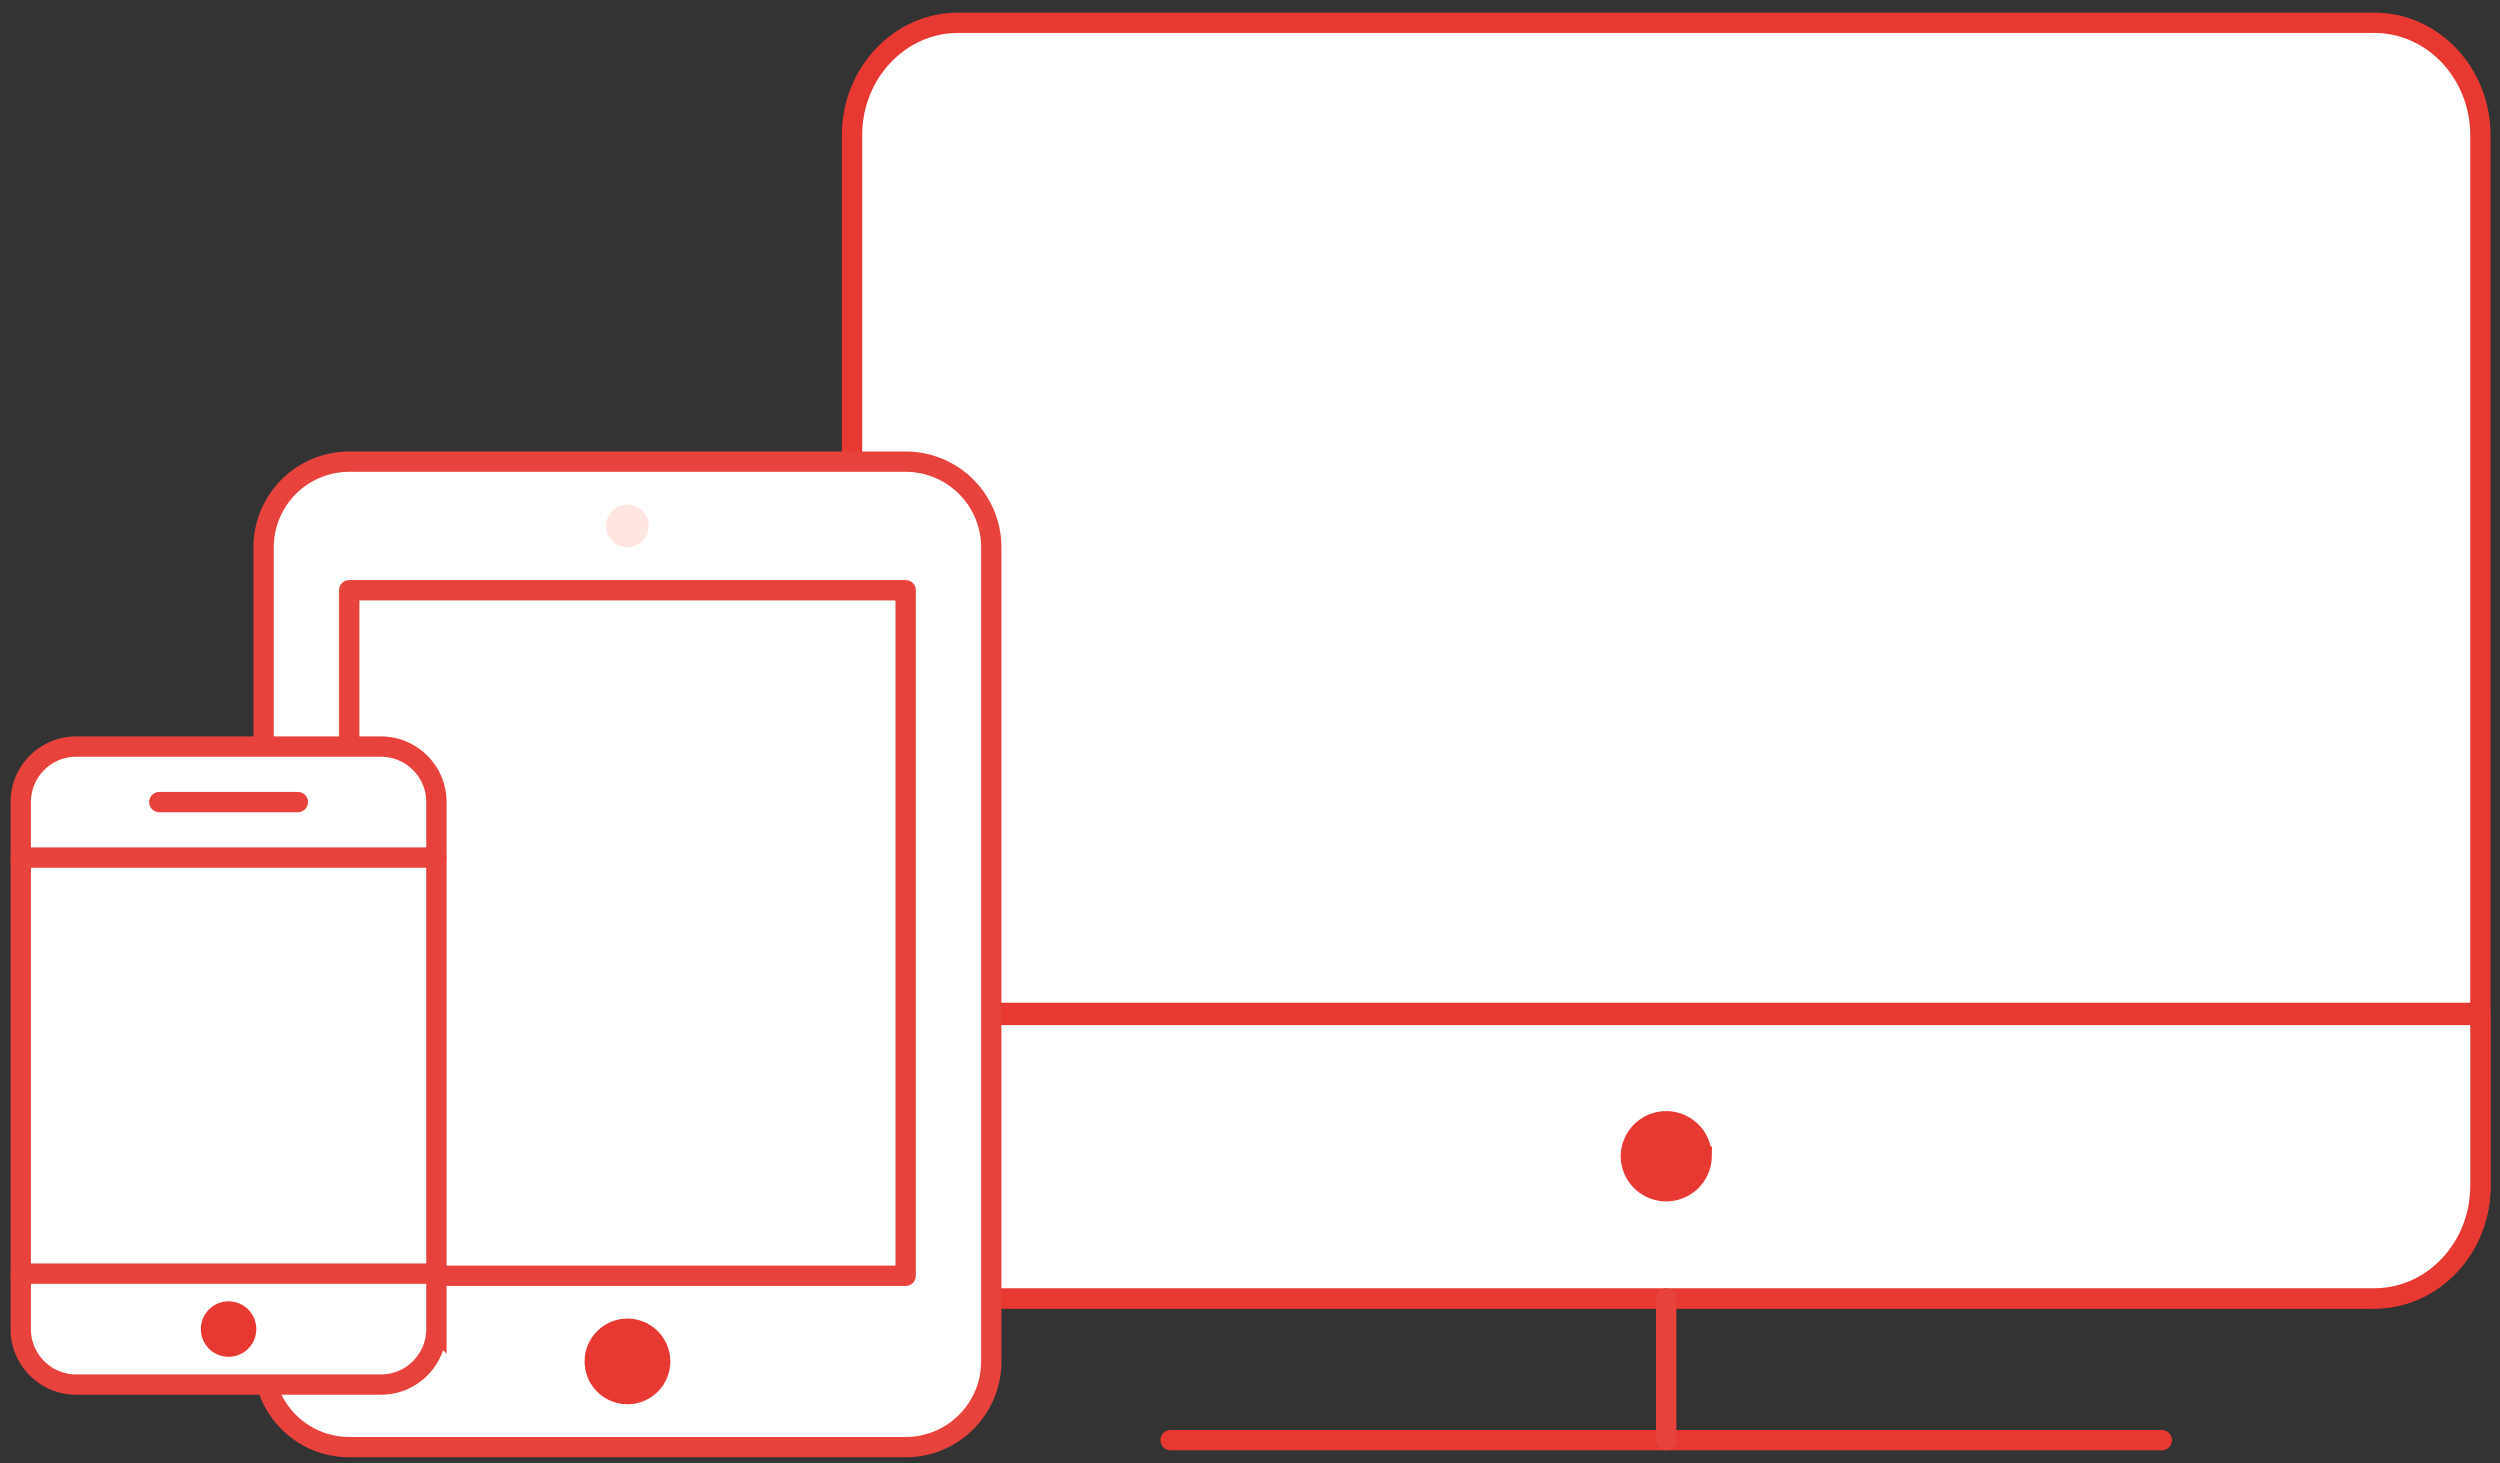
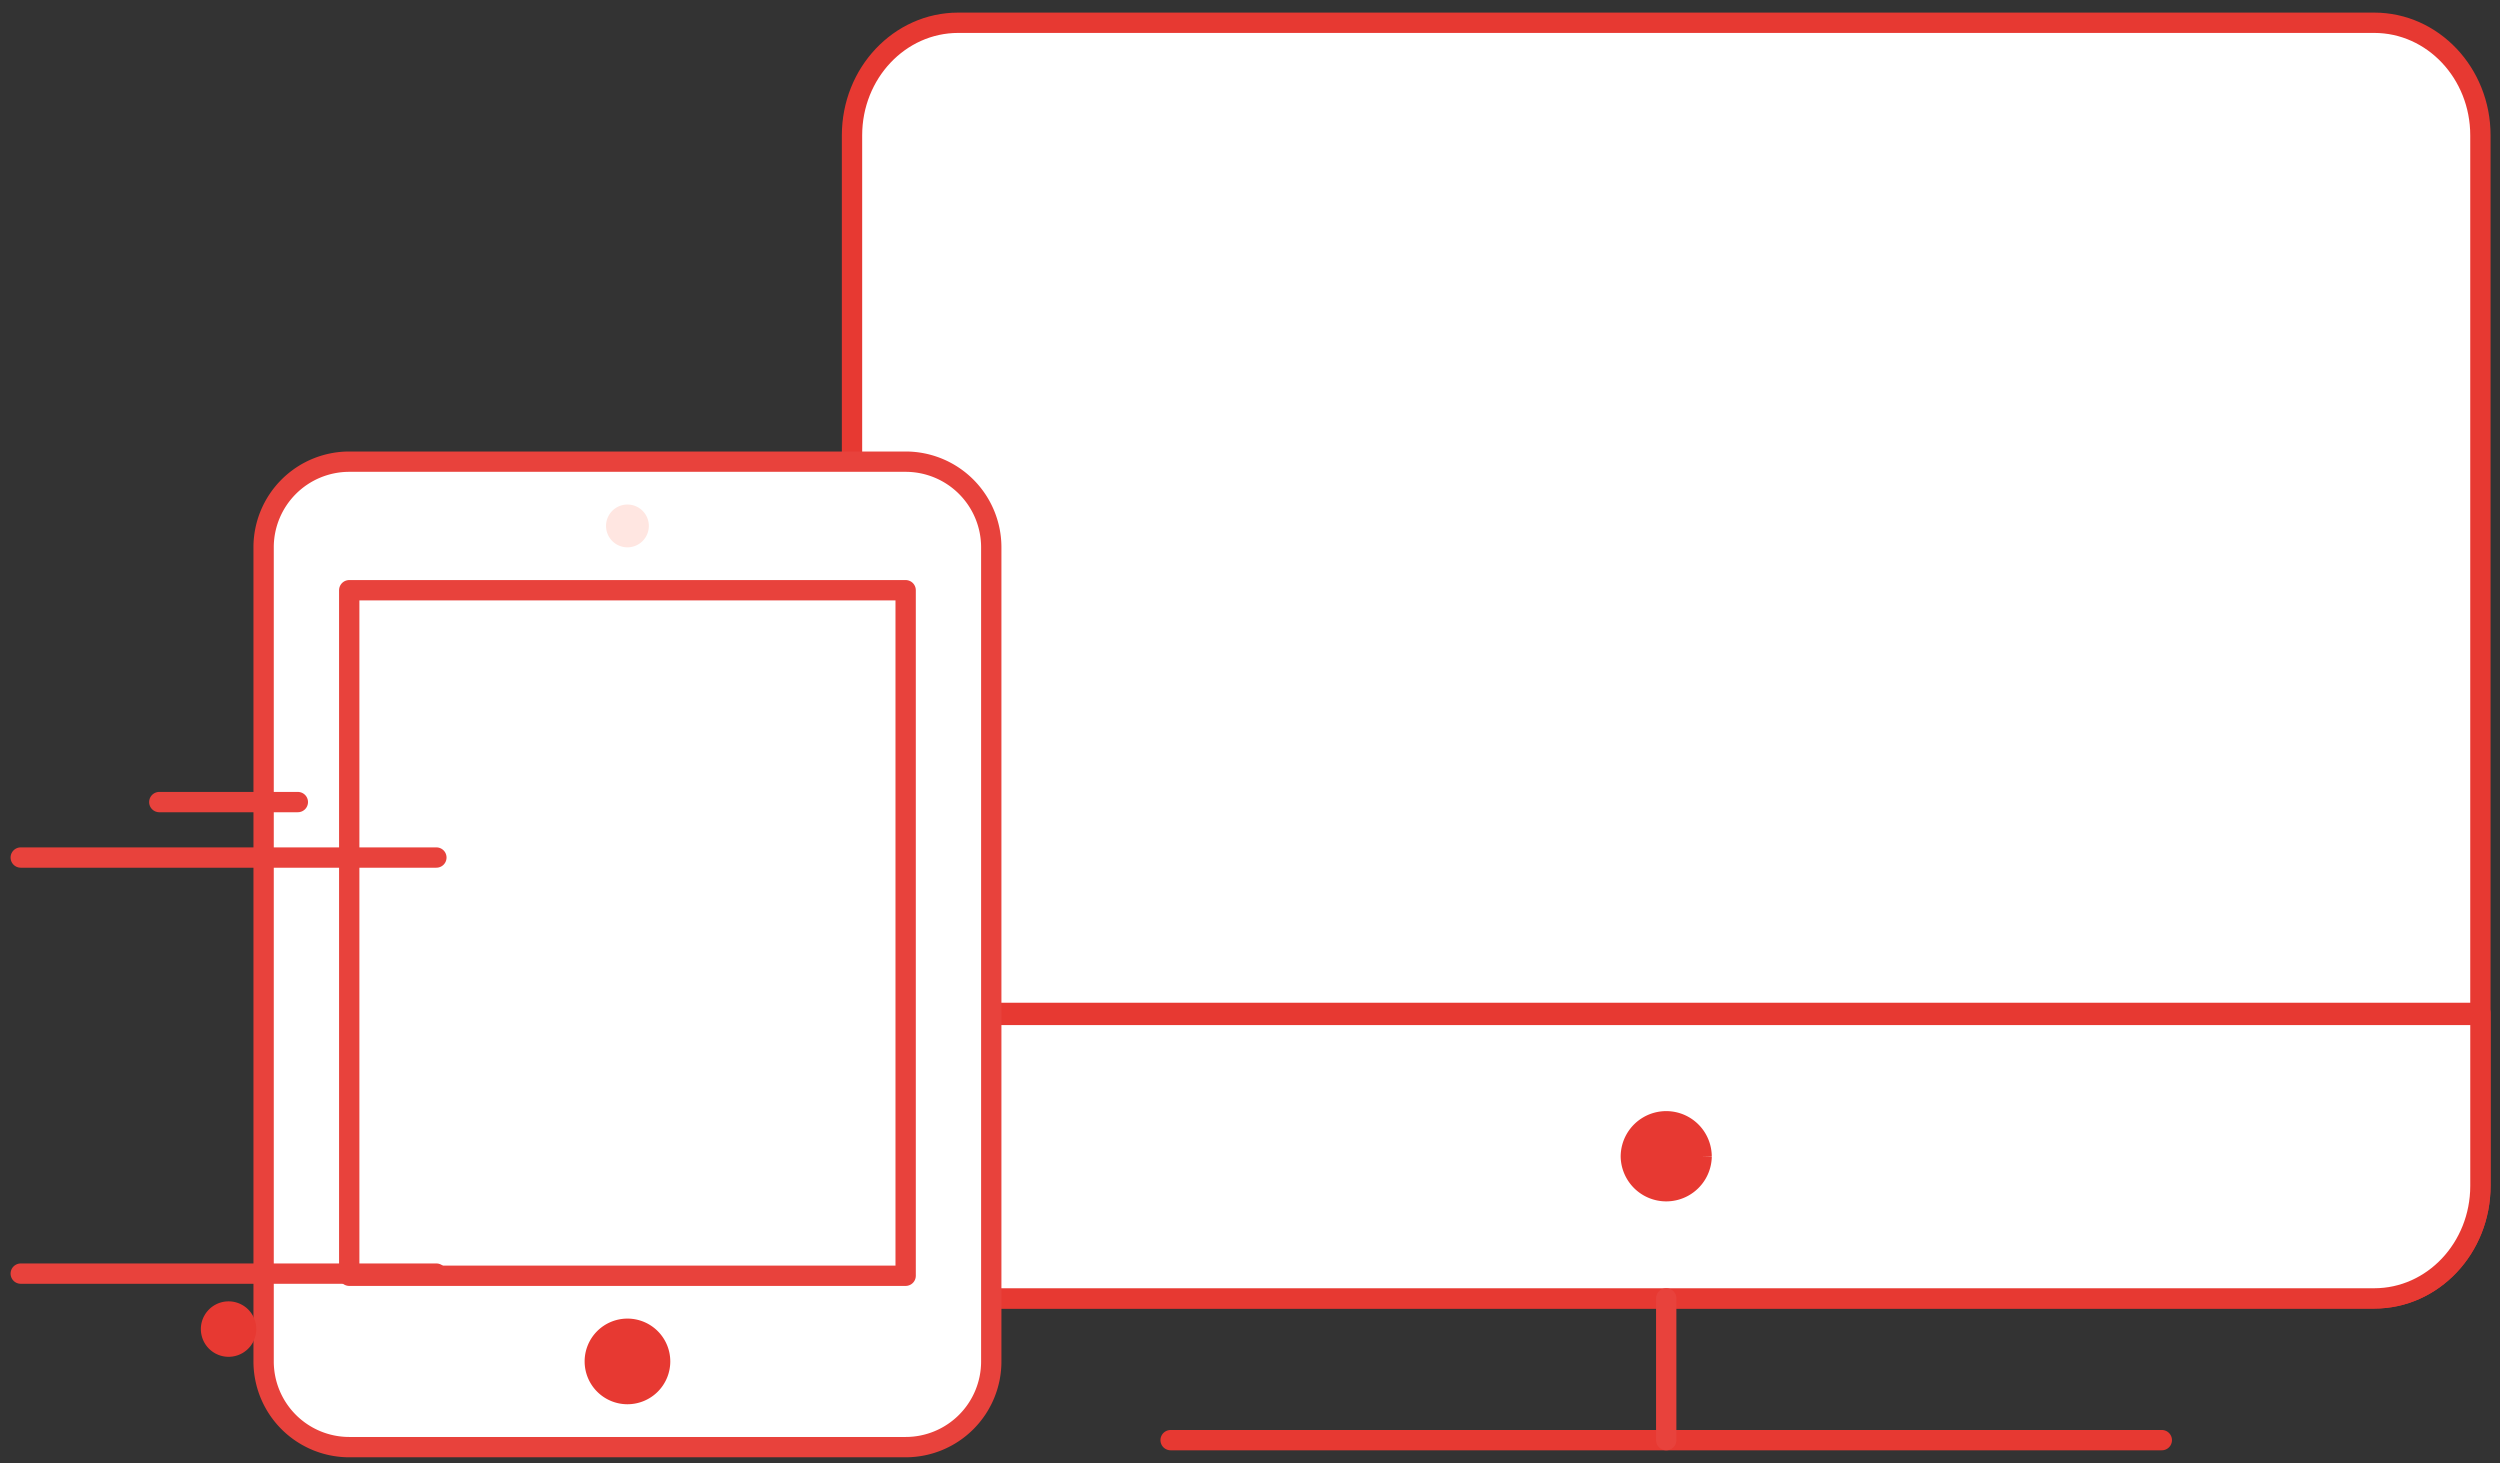
<svg xmlns="http://www.w3.org/2000/svg" width="123" height="72" viewBox="0 0 123 72">
  <rect x="0" y="0" width="123" height="72" fill="#333333" stroke="none" />
  <g fill="none" fill-rule="evenodd">
    <path fill="#FFF" stroke="#E73932" stroke-linecap="round" stroke-linejoin="round" d="M122.036 58.343c0 3.058-2.34 5.539-5.225 5.539H47.144c-2.886 0-5.225-2.481-5.225-5.54V6.659c0-3.06 2.34-5.539 5.225-5.539h69.667c2.886 0 5.225 2.48 5.225 5.54v51.684z" />
    <path fill="#FFF" stroke="#E73932" stroke-linecap="round" stroke-linejoin="round" d="M116.81 63.882H47.145c-2.886 0-5.225-2.481-5.225-5.54v-8.509h80.117v8.51c0 3.058-2.34 5.539-5.225 5.539z" />
    <path stroke="#E73932" stroke-linecap="round" stroke-linejoin="round" d="M57.594 70.855h48.767" />
    <path stroke="#E8423C" stroke-linecap="round" stroke-linejoin="round" d="M81.978 63.881v6.974" />
-     <path fill="#E73932" stroke="#E73932" d="M83.72 56.908a1.742 1.742 0 0 1-3.483 0 1.74 1.74 0 1 1 3.482 0z" />
+     <path fill="#E73932" stroke="#E73932" d="M83.72 56.908a1.742 1.742 0 0 1-3.483 0 1.74 1.74 0 1 1 3.482 0" />
    <path stroke="#E73932" d="M41.92 49.934h80.116" />
    <g>
      <path fill="#FFF" stroke="#E8423C" stroke-linecap="round" d="M48.77 66.983a4.213 4.213 0 0 1-4.212 4.216H17.182a4.215 4.215 0 0 1-4.212-4.216V26.93a4.214 4.214 0 0 1 4.212-4.216h27.376a4.213 4.213 0 0 1 4.212 4.216v40.052z" />
      <path fill="#E73932" d="M30.87 64.875a2.106 2.106 0 0 0-2.106 2.108 2.107 2.107 0 1 0 2.106-2.108" />
      <path fill="#FFF" stroke="#E8423C" stroke-linecap="round" stroke-linejoin="round" d="M44.558 62.767H17.182V29.039h27.376z" />
      <path fill="#FFE6E1" d="M30.87 24.823a1.053 1.053 0 1 0 1.053 1.054c0-.583-.472-1.054-1.053-1.054" />
    </g>
    <g>
-       <path fill="#FFF" stroke="#E8423C" stroke-linecap="round" d="M21.47 65.391c0 1.508-1.22 2.73-2.726 2.73H3.747a2.728 2.728 0 0 1-2.726-2.73v-25.93c0-1.507 1.22-2.729 2.726-2.729h14.997a2.728 2.728 0 0 1 2.727 2.73v25.93z" />
-       <path fill="#FFF" d="M20.872 62.062H1.617V42.79h19.255z" />
      <path stroke="#E8423C" stroke-linecap="round" d="M21.47 42.191H1.02M21.47 62.662H1.02" />
      <path fill="#E73932" d="M11.246 64.027a1.364 1.364 0 1 0 .001 2.728 1.364 1.364 0 0 0-.001-2.728" />
      <path stroke="#E8423C" stroke-linecap="round" d="M7.837 39.462h6.817" />
    </g>
  </g>
</svg>